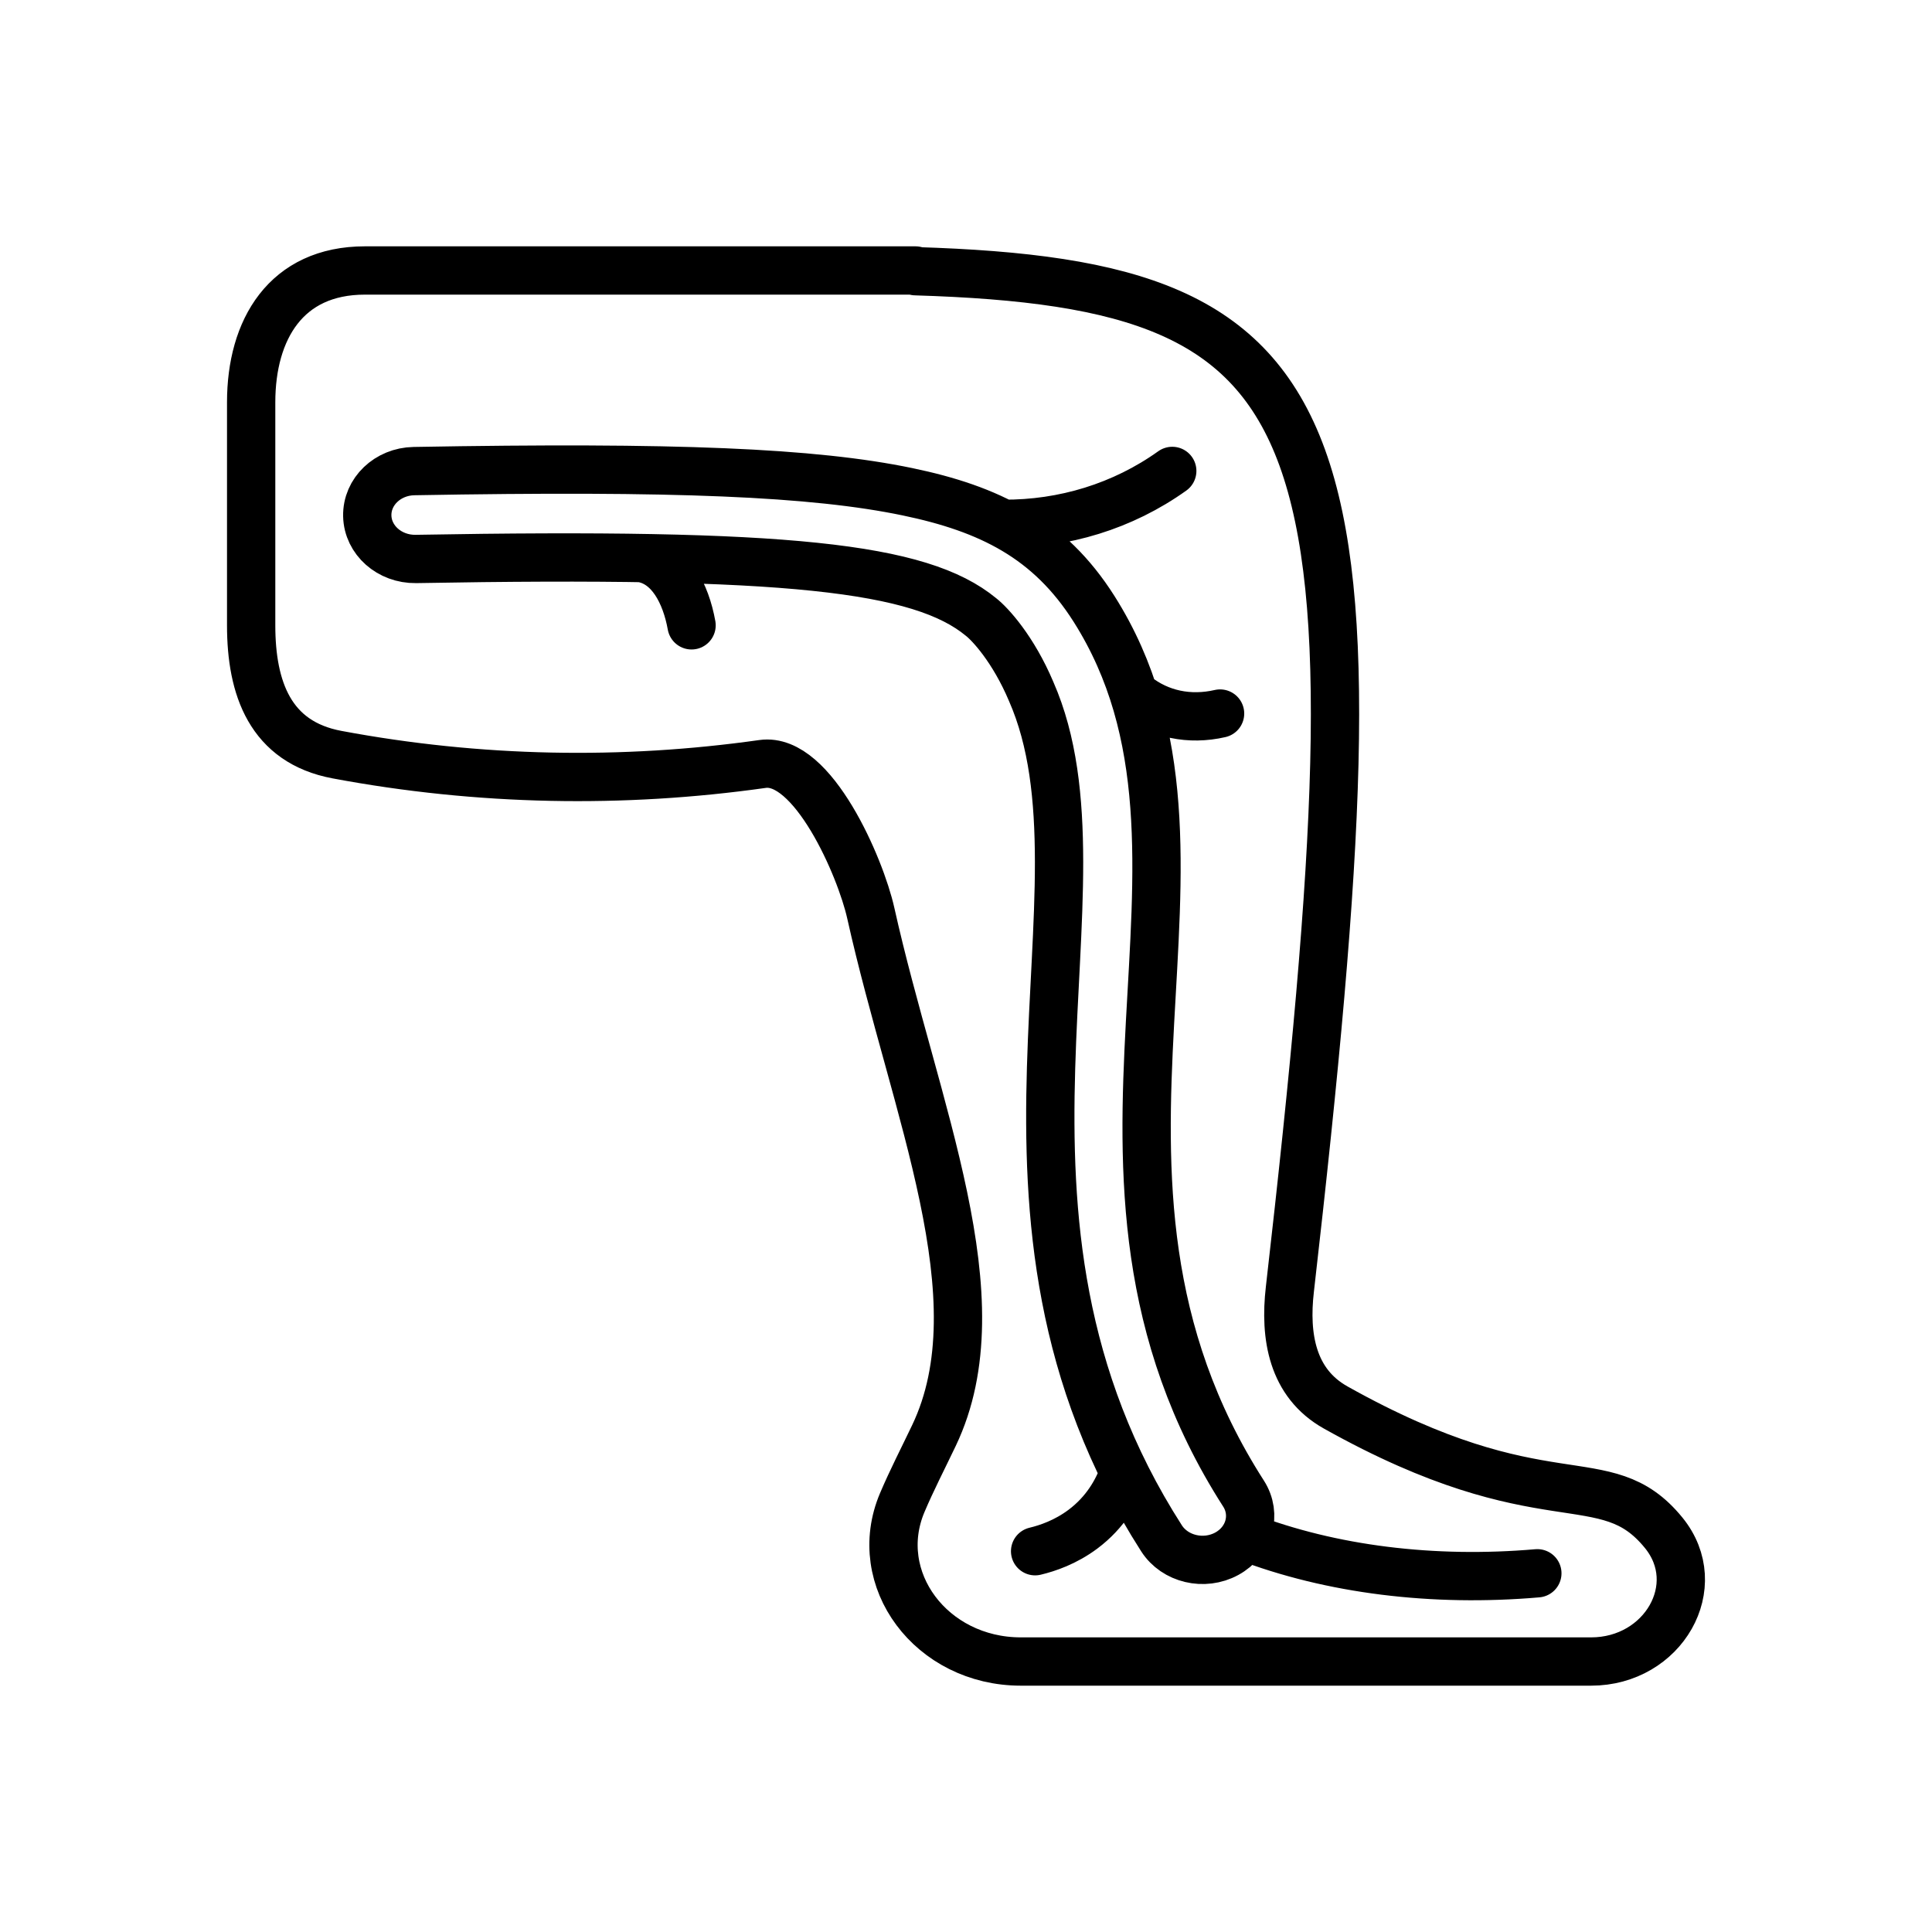
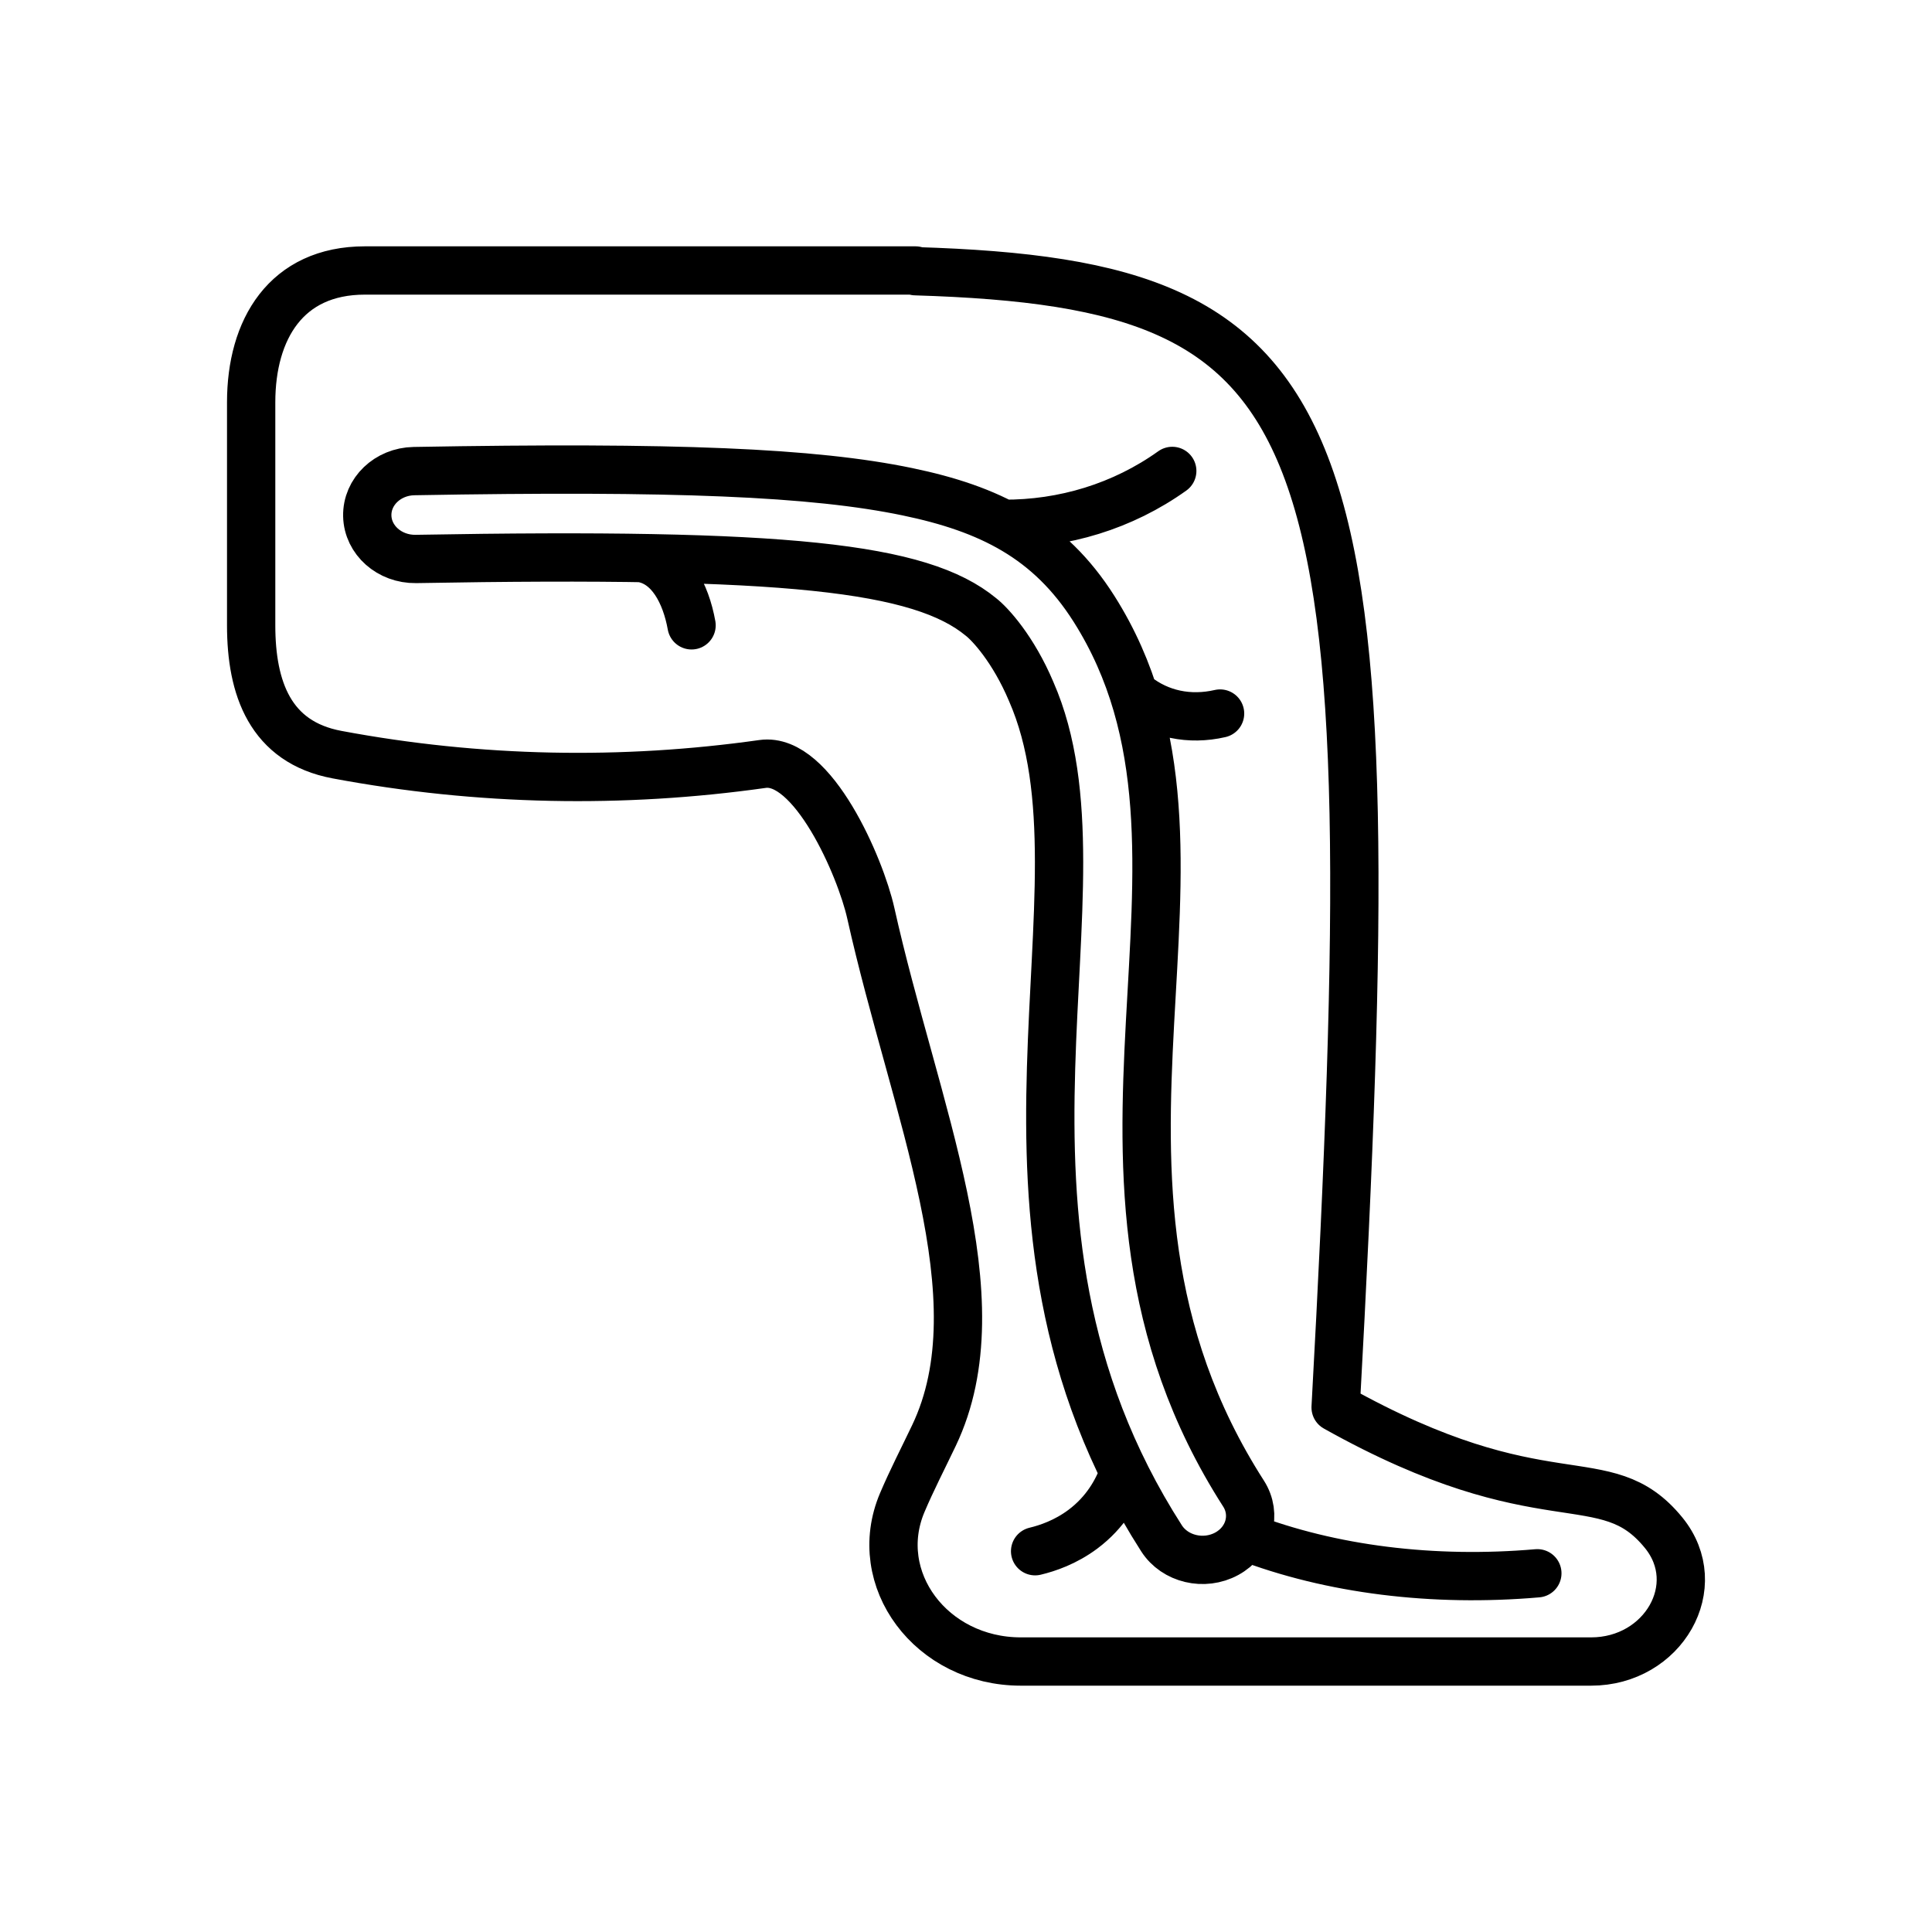
<svg xmlns="http://www.w3.org/2000/svg" width="100" height="100" viewBox="0 0 100 100" fill="none">
-   <path d="M47.388 14H18.888C14.802 14 13 17.055 13 20.823L13 32.367C13 35.62 13.982 38.411 17.439 39.059C24.798 40.438 32.227 40.567 39.471 39.543C42.068 39.176 44.542 44.887 45.071 47.26C47.348 57.468 51.738 67.189 48.339 74.307C47.772 75.495 47.181 76.64 46.701 77.773C45.023 81.732 48.206 86 52.839 86H82.354C86.094 86 88.349 82.081 86.11 79.335C83.046 75.578 79.998 78.938 69.132 72.85C66.875 71.584 66.485 69.162 66.762 66.748C71.948 21.505 69.743 14.721 47.388 14.038M64.423 79.527C68.903 81.251 74.189 81.898 79.573 81.433M53.577 80.291C54.221 80.137 55.151 79.824 56.053 79.15C57.222 78.275 57.837 77.171 58.163 76.256M35.795 32.367C35.5 30.724 34.682 29.11 33.175 28.884M51.924 27.112C55.049 27.133 58.117 26.204 60.676 24.375M58.774 35.994C60.008 36.98 61.571 37.296 63.151 36.933M53.374 35.792C57.881 46.065 49.362 62.851 60.12 79.623C60.813 80.704 62.326 81.062 63.498 80.422C64.67 79.783 65.058 78.388 64.365 77.307C53.66 60.617 64.739 44.305 56.623 31.509C54.311 27.863 51.211 26.335 46.97 25.453C42.112 24.442 34.95 24.143 21.428 24.384C20.066 24.408 18.983 25.446 19.01 26.702C19.036 27.958 20.164 28.952 21.523 28.932C40.736 28.59 47.649 29.357 50.773 31.932C51.254 32.306 52.449 33.603 53.374 35.792Z" stroke="black" stroke-width="2.5" stroke-miterlimit="10" stroke-linecap="round" stroke-linejoin="round" />
+   <path d="M47.388 14H18.888C14.802 14 13 17.055 13 20.823L13 32.367C13 35.62 13.982 38.411 17.439 39.059C24.798 40.438 32.227 40.567 39.471 39.543C42.068 39.176 44.542 44.887 45.071 47.26C47.348 57.468 51.738 67.189 48.339 74.307C47.772 75.495 47.181 76.64 46.701 77.773C45.023 81.732 48.206 86 52.839 86H82.354C86.094 86 88.349 82.081 86.11 79.335C83.046 75.578 79.998 78.938 69.132 72.85C71.948 21.505 69.743 14.721 47.388 14.038M64.423 79.527C68.903 81.251 74.189 81.898 79.573 81.433M53.577 80.291C54.221 80.137 55.151 79.824 56.053 79.15C57.222 78.275 57.837 77.171 58.163 76.256M35.795 32.367C35.5 30.724 34.682 29.11 33.175 28.884M51.924 27.112C55.049 27.133 58.117 26.204 60.676 24.375M58.774 35.994C60.008 36.98 61.571 37.296 63.151 36.933M53.374 35.792C57.881 46.065 49.362 62.851 60.12 79.623C60.813 80.704 62.326 81.062 63.498 80.422C64.67 79.783 65.058 78.388 64.365 77.307C53.66 60.617 64.739 44.305 56.623 31.509C54.311 27.863 51.211 26.335 46.97 25.453C42.112 24.442 34.95 24.143 21.428 24.384C20.066 24.408 18.983 25.446 19.01 26.702C19.036 27.958 20.164 28.952 21.523 28.932C40.736 28.59 47.649 29.357 50.773 31.932C51.254 32.306 52.449 33.603 53.374 35.792Z" stroke="black" stroke-width="2.5" stroke-miterlimit="10" stroke-linecap="round" stroke-linejoin="round" />
</svg>